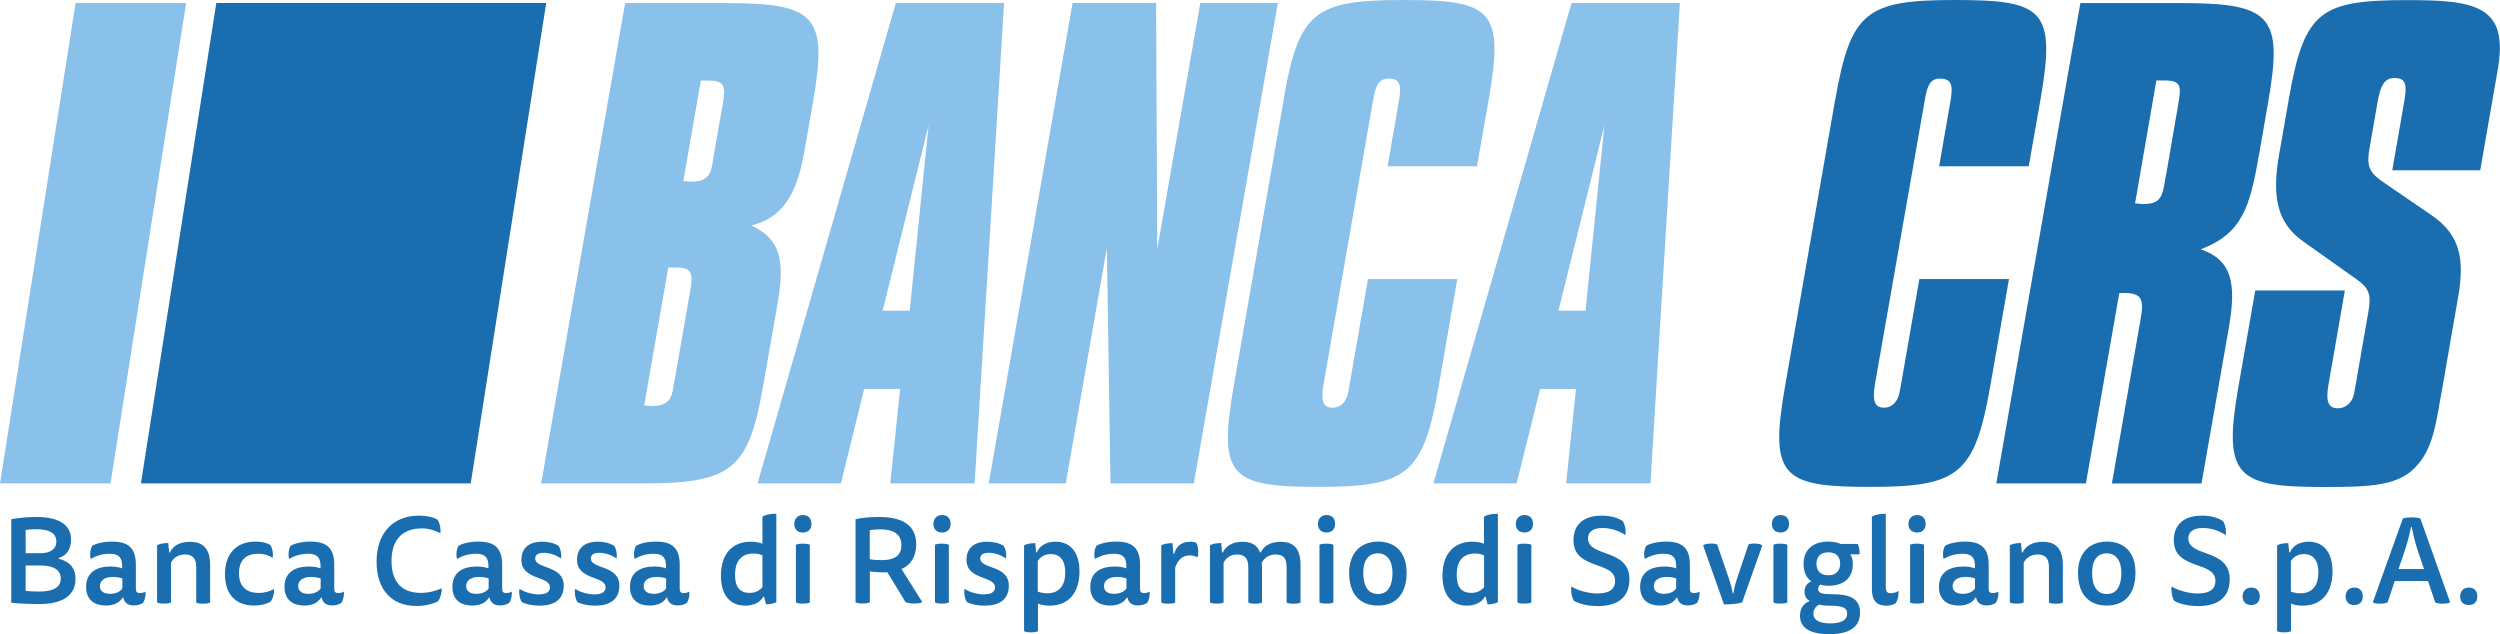
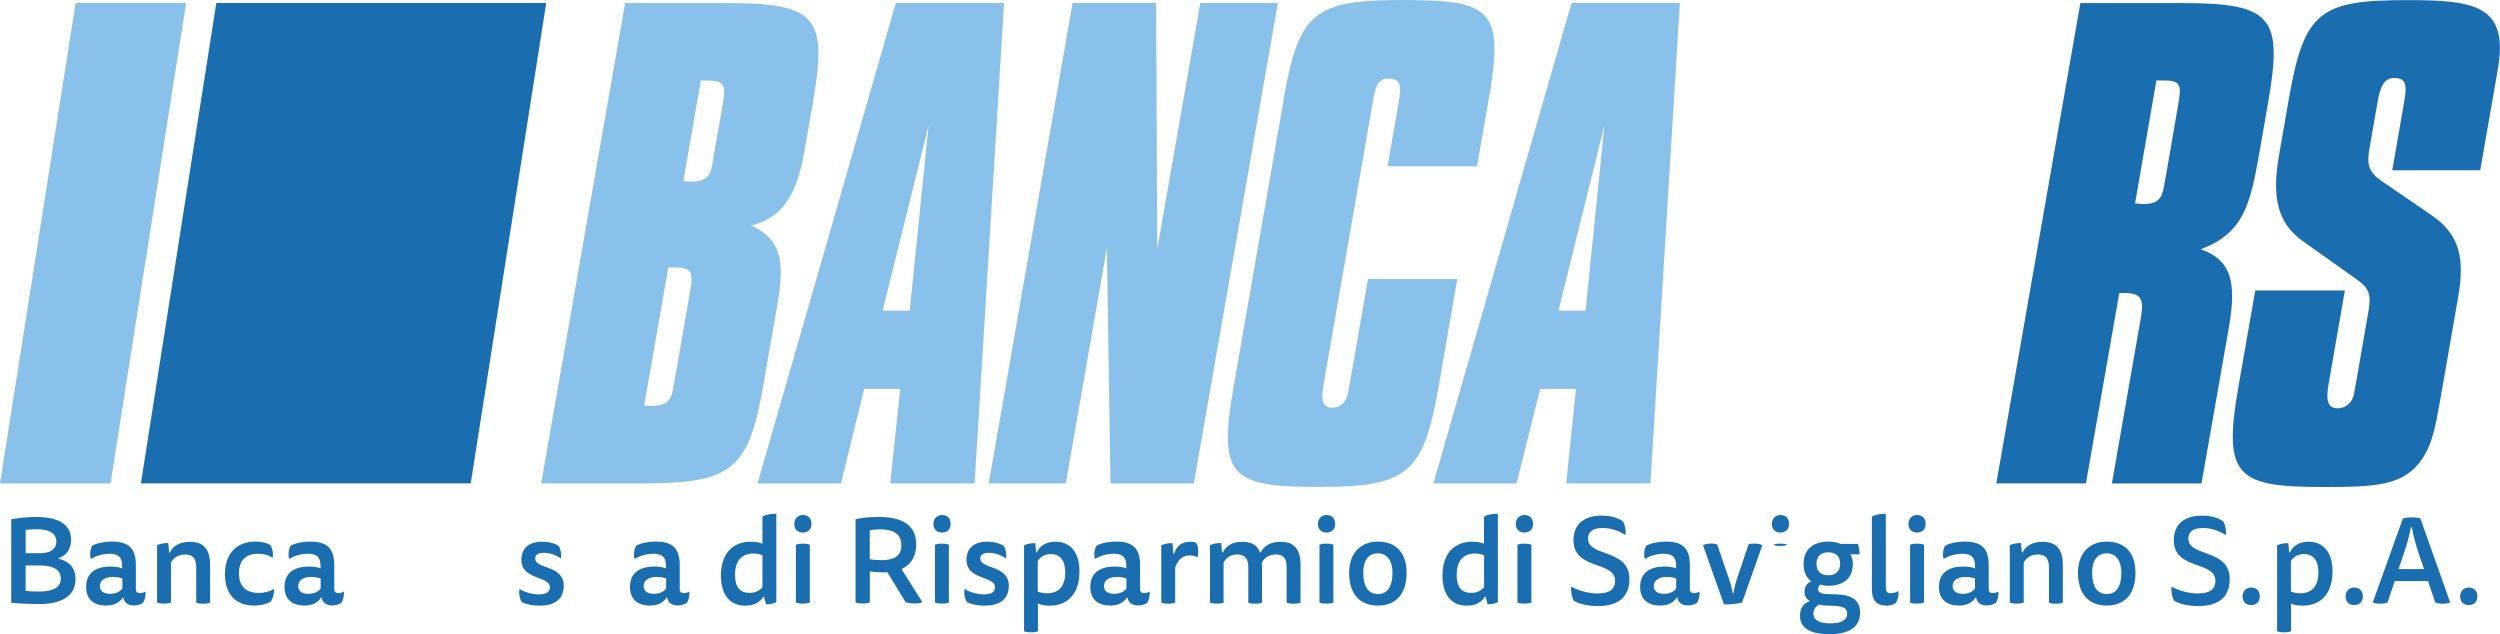
<svg xmlns="http://www.w3.org/2000/svg" id="Livello_2" data-name="Livello 2" viewBox="0 0 242.71 61.59">
  <defs>
    <style>
      .cls-1 {
        fill: #1a6eb0;
      }

      .cls-2 {
        fill: #8ac1ea;
      }
    </style>
  </defs>
  <g id="Livello_1-2" data-name="Livello 1">
    <g>
      <g>
        <path class="cls-1" d="M5.69,54.24c.99.26,1.64.82,1.64,1.97,0,1.76-1.51,2.43-3.47,2.43-.99,0-2.02-.04-2.77-.12v-8.11c.72-.13,1.51-.22,2.44-.22,1.96,0,3.37.61,3.37,2.21,0,.93-.48,1.57-1.21,1.77v.07ZM2.49,53.71h1.4c.97,0,1.58-.38,1.58-1.14,0-.83-.74-1.19-1.91-1.19-.42,0-.76.02-1.07.08v2.24ZM2.49,57.37c.35.04.83.06,1.33.06,1.3,0,2.08-.38,2.08-1.26s-.76-1.27-2-1.27h-1.41v2.46Z" />
        <path class="cls-1" d="M11.9,58.03c-.29.48-.85.76-1.62.76-1.03,0-1.92-.49-1.92-1.81,0-1.42,1.02-1.98,2.37-1.98.39,0,.79.05,1.13.18v-.22c0-.86-.36-1.2-1.22-1.2-.67,0-1.31.2-1.83.5-.11-.35-.06-.96.15-1.28.41-.23,1.11-.4,1.92-.4,1.55,0,2.31.6,2.31,2.26v2.31c0,.35.16.43.4.43.21,0,.41-.07.53-.15.05.35-.06.87-.25,1.11-.22.14-.52.24-.87.24-.6,0-.93-.27-1.03-.76h-.07ZM11.87,56.16c-.25-.09-.56-.15-.9-.15-.83,0-1.27.36-1.27.89s.42.75.99.75c.45,0,.92-.14,1.19-.52v-.97Z" />
        <path class="cls-1" d="M16.6,58.49c-.13.07-.34.11-.68.11s-.54-.04-.67-.11v-5.56c.26-.14.65-.21,1.09-.21l.08.92h.07c.27-.58.87-1.04,1.96-1.04.9,0,1.95.32,1.95,2.23v3.67c-.13.07-.34.11-.68.11s-.54-.04-.67-.11v-3.41c0-.77-.25-1.26-1.08-1.26-.73,0-1.15.38-1.37.79v3.88Z" />
        <path class="cls-1" d="M25.09,57.57c.59,0,1.08-.15,1.51-.39.05.39-.12.99-.36,1.26-.38.2-.92.35-1.58.35-1.82,0-2.82-1.15-2.82-3.04,0-2.17,1.28-3.17,2.97-3.17.59,0,1.1.12,1.43.33.2.27.31.84.23,1.24-.43-.26-.85-.39-1.4-.39-1.14,0-1.87.58-1.87,1.89s.74,1.91,1.88,1.91Z" />
        <path class="cls-1" d="M31.16,58.03c-.29.48-.85.76-1.62.76-1.03,0-1.92-.49-1.92-1.81,0-1.42,1.02-1.98,2.37-1.98.39,0,.79.05,1.13.18v-.22c0-.86-.36-1.2-1.22-1.2-.67,0-1.31.2-1.83.5-.11-.35-.06-.96.15-1.28.41-.23,1.11-.4,1.92-.4,1.55,0,2.31.6,2.31,2.26v2.31c0,.35.16.43.4.43.21,0,.41-.07.53-.15.05.35-.06.87-.25,1.11-.22.14-.52.24-.87.24-.6,0-.93-.27-1.03-.76h-.07ZM31.12,56.16c-.25-.09-.56-.15-.9-.15-.83,0-1.27.36-1.27.89s.42.75.99.75c.45,0,.92-.14,1.19-.52v-.97Z" />
-         <path class="cls-1" d="M40.94,51.3c-1.71,0-2.93.95-2.93,3.16s1.17,3.1,2.84,3.1c.77,0,1.5-.2,2.03-.45.04.36-.13,1.01-.38,1.29-.49.23-1.21.43-2.08.43-2.42,0-3.86-1.61-3.86-4.28,0-2.92,1.7-4.49,4.12-4.49.66,0,1.35.12,1.79.39.21.29.35.9.28,1.31-.57-.29-1.13-.46-1.82-.46Z" />
-         <path class="cls-1" d="M47.46,58.03c-.29.48-.85.76-1.62.76-1.03,0-1.92-.49-1.92-1.81,0-1.42,1.02-1.98,2.37-1.98.39,0,.79.05,1.13.18v-.22c0-.86-.36-1.2-1.22-1.2-.67,0-1.31.2-1.83.5-.11-.35-.06-.96.15-1.28.41-.23,1.11-.4,1.92-.4,1.55,0,2.31.6,2.31,2.26v2.31c0,.35.16.43.4.43.21,0,.41-.07.53-.15.05.35-.06.87-.25,1.11-.22.14-.52.24-.87.24-.6,0-.93-.27-1.03-.76h-.07ZM47.43,56.16c-.25-.09-.56-.15-.9-.15-.83,0-1.27.36-1.27.89s.42.75.99.75c.45,0,.92-.14,1.19-.52v-.97Z" />
        <path class="cls-1" d="M52.36,57.7c.68,0,1.03-.25,1.03-.68,0-1.14-2.77-.67-2.77-2.67,0-1.13.72-1.76,2.03-1.76.56,0,1.13.12,1.57.4.21.27.32.87.23,1.23-.49-.35-1.09-.55-1.67-.55s-.82.22-.82.55c0,1.06,2.77.61,2.77,2.64,0,1.41-1.01,1.94-2.36,1.94-.6,0-1.26-.11-1.71-.35-.22-.32-.31-.95-.22-1.28.47.33,1.28.54,1.91.54Z" />
-         <path class="cls-1" d="M57.76,57.7c.68,0,1.03-.25,1.03-.68,0-1.14-2.77-.67-2.77-2.67,0-1.13.72-1.76,2.03-1.76.56,0,1.13.12,1.57.4.21.27.32.87.23,1.23-.49-.35-1.09-.55-1.67-.55s-.82.22-.82.55c0,1.06,2.77.61,2.77,2.64,0,1.41-1.01,1.94-2.36,1.94-.6,0-1.26-.11-1.71-.35-.22-.32-.31-.95-.22-1.28.47.33,1.28.54,1.91.54Z" />
        <path class="cls-1" d="M64.7,58.03c-.29.48-.85.76-1.62.76-1.03,0-1.92-.49-1.92-1.81,0-1.42,1.02-1.98,2.37-1.98.39,0,.79.05,1.13.18v-.22c0-.86-.36-1.2-1.22-1.2-.67,0-1.31.2-1.83.5-.11-.35-.06-.96.15-1.28.41-.23,1.11-.4,1.92-.4,1.55,0,2.31.6,2.31,2.26v2.31c0,.35.16.43.4.43.21,0,.41-.07.53-.15.05.35-.06.87-.25,1.11-.22.14-.52.24-.87.24-.6,0-.93-.27-1.03-.76h-.07ZM64.66,56.16c-.25-.09-.56-.15-.9-.15-.83,0-1.27.36-1.27.89s.42.75.99.75c.45,0,.92-.14,1.19-.52v-.97Z" />
        <path class="cls-1" d="M74.02,50.16c.31-.19.72-.28,1.35-.28v8.58c-.26.14-.62.21-1,.21l-.19-.74h-.07c-.33.56-.95.87-1.76.87-1.49,0-2.36-1.06-2.36-2.91,0-2.14,1.13-3.3,2.9-3.3.47,0,.87.08,1.13.2v-2.63ZM74.03,53.92c-.23-.12-.54-.18-.87-.18-1.27,0-1.8.84-1.8,2.07s.5,1.75,1.42,1.75c.63,0,.97-.27,1.24-.53v-3.11Z" />
        <path class="cls-1" d="M78.78,50.86c0,.55-.34.84-.84.84s-.83-.31-.83-.83.34-.87.84-.87.83.31.83.86ZM77.27,52.89c.13-.07.34-.11.67-.11s.55.04.68.11v5.6c-.13.07-.34.11-.68.11s-.54-.04-.67-.11v-5.6Z" />
        <path class="cls-1" d="M83.05,50.41c.6-.14,1.35-.22,2.3-.22,2.25,0,3.6.79,3.6,2.66,0,1.22-.56,2.02-1.43,2.39l2.02,3.21c-.11.09-.39.14-.76.14-.4,0-.69-.05-.87-.14l-1.76-2.89c-.11.01-.25.01-.35.01-.4,0-1.03-.05-1.35-.09v2.99c-.13.08-.36.12-.7.12s-.56-.04-.69-.12v-8.07ZM84.44,51.49v2.8c.27.06.76.09,1.15.09,1.21,0,1.92-.41,1.92-1.44,0-1.1-.77-1.55-2.1-1.55-.39,0-.72.04-.97.09Z" />
        <path class="cls-1" d="M92.29,50.86c0,.55-.34.84-.84.84s-.83-.31-.83-.83.34-.87.84-.87.83.31.83.86ZM90.77,52.89c.13-.07.34-.11.67-.11s.55.04.68.11v5.6c-.13.07-.34.11-.68.11s-.54-.04-.67-.11v-5.6Z" />
        <path class="cls-1" d="M95.57,57.7c.68,0,1.03-.25,1.03-.68,0-1.14-2.77-.67-2.77-2.67,0-1.13.72-1.76,2.03-1.76.56,0,1.13.12,1.57.4.21.27.32.87.23,1.23-.49-.35-1.09-.55-1.67-.55s-.82.22-.82.55c0,1.06,2.77.61,2.77,2.64,0,1.41-1.01,1.94-2.36,1.94-.6,0-1.26-.11-1.71-.35-.22-.32-.31-.95-.22-1.28.47.33,1.28.54,1.91.54Z" />
        <path class="cls-1" d="M100.67,53.61c.26-.61.89-1.02,1.8-1.02,1.37,0,2.33.93,2.33,2.89s-.97,3.32-2.9,3.32c-.41,0-.84-.06-1.13-.21v2.69c-.13.07-.34.11-.68.11s-.54-.04-.67-.11v-8.34c.26-.14.65-.21,1.09-.21l.08.89h.07ZM100.76,57.44c.25.09.54.16.9.16,1.26,0,1.76-.86,1.76-2.03s-.52-1.78-1.4-1.78c-.67,0-1.03.33-1.27.67v2.98Z" />
        <path class="cls-1" d="M109.39,58.03c-.29.48-.85.76-1.62.76-1.03,0-1.92-.49-1.92-1.81,0-1.42,1.02-1.98,2.37-1.98.39,0,.79.05,1.13.18v-.22c0-.86-.36-1.2-1.22-1.2-.67,0-1.31.2-1.83.5-.11-.35-.06-.96.15-1.28.41-.23,1.11-.4,1.92-.4,1.55,0,2.31.6,2.31,2.26v2.31c0,.35.16.43.4.43.21,0,.41-.07.53-.15.05.35-.06.87-.25,1.11-.22.14-.52.24-.87.24-.6,0-.93-.27-1.03-.76h-.07ZM109.35,56.16c-.25-.09-.56-.15-.9-.15-.83,0-1.27.36-1.27.89s.42.75.99.75c.45,0,.92-.14,1.19-.52v-.97Z" />
        <path class="cls-1" d="M115.55,52.59c.25,0,.45.04.59.11.12.21.19.47.19.85,0,.28-.04.45-.08.56-.19-.11-.45-.19-.74-.19-.69,0-1.16.42-1.42,1.19v3.39c-.13.07-.34.11-.68.11s-.54-.04-.67-.11v-5.56c.26-.14.65-.21,1.09-.21l.09,1.04h.07c.2-.68.63-1.17,1.56-1.17Z" />
        <path class="cls-1" d="M118.82,58.49c-.13.07-.34.11-.68.11s-.54-.04-.67-.11v-5.56c.26-.14.65-.21,1.09-.21l.08.92h.07c.28-.55.8-1.04,1.91-1.04.72,0,1.4.21,1.71,1.03h.07c.25-.53.81-1.03,1.94-1.03.9,0,1.92.32,1.92,2.23v3.67c-.13.07-.34.11-.68.11s-.54-.04-.67-.11v-3.41c0-.79-.23-1.26-1.06-1.26-.72,0-1.13.38-1.35.8.01.08.02.33.02.55v3.32c-.13.07-.33.11-.67.11s-.53-.04-.66-.11v-3.41c0-.76-.26-1.26-1.07-1.26-.72,0-1.11.38-1.33.79v3.88Z" />
        <path class="cls-1" d="M129.62,50.86c0,.55-.34.84-.84.84s-.83-.31-.83-.83.34-.87.84-.87.83.31.83.86ZM128.1,52.89c.13-.07.34-.11.67-.11s.55.04.68.11v5.6c-.13.07-.34.11-.68.11s-.54-.04-.67-.11v-5.6Z" />
        <path class="cls-1" d="M136.56,55.6c0,2.08-1.05,3.19-2.78,3.19s-2.8-1.07-2.8-3.19c0-1.9,1.12-3.02,2.8-3.02s2.78,1.04,2.78,3.02ZM133.78,57.67c.95,0,1.41-.77,1.41-2.06,0-1.16-.52-1.89-1.41-1.89-.96,0-1.43.73-1.43,1.89,0,1.3.48,2.06,1.43,2.06Z" />
        <path class="cls-1" d="M144.07,50.16c.3-.19.72-.28,1.35-.28v8.58c-.26.14-.62.21-1,.21l-.19-.74h-.07c-.33.56-.95.87-1.76.87-1.49,0-2.36-1.06-2.36-2.91,0-2.14,1.13-3.3,2.9-3.3.47,0,.87.08,1.13.2v-2.63ZM144.08,53.92c-.23-.12-.54-.18-.87-.18-1.27,0-1.79.84-1.79,2.07s.5,1.75,1.42,1.75c.63,0,.97-.27,1.24-.53v-3.11Z" />
        <path class="cls-1" d="M148.83,50.86c0,.55-.34.84-.84.84s-.83-.31-.83-.83.34-.87.84-.87.83.31.83.86ZM147.32,52.89c.13-.07.34-.11.67-.11s.55.04.68.11v5.6c-.13.07-.34.11-.68.11s-.54-.04-.67-.11v-5.6Z" />
        <path class="cls-1" d="M155.15,57.61c1.17,0,1.65-.47,1.65-1.22,0-1.97-4.04-1.01-4.04-3.94,0-1.56,1.03-2.39,2.75-2.39.76,0,1.47.16,2.03.53.22.34.34.93.26,1.36-.61-.41-1.4-.69-2.21-.69-.96,0-1.42.39-1.42,1.01,0,1.85,4.02.96,4.02,3.95,0,1.97-1.38,2.62-3.06,2.62-.89,0-1.74-.18-2.32-.5-.23-.36-.33-.97-.26-1.4.66.41,1.71.68,2.59.68Z" />
        <path class="cls-1" d="M162.77,58.03c-.29.48-.84.76-1.62.76-1.03,0-1.92-.49-1.92-1.81,0-1.42,1.02-1.98,2.37-1.98.39,0,.79.05,1.13.18v-.22c0-.86-.36-1.2-1.22-1.2-.67,0-1.31.2-1.83.5-.11-.35-.06-.96.15-1.28.41-.23,1.12-.4,1.92-.4,1.55,0,2.31.6,2.31,2.26v2.31c0,.35.16.43.4.43.21,0,.41-.07.53-.15.05.35-.06.87-.25,1.11-.22.14-.52.24-.87.24-.6,0-.93-.27-1.03-.76h-.07ZM162.73,56.16c-.25-.09-.56-.15-.9-.15-.83,0-1.27.36-1.27.89s.42.75.99.75c.45,0,.92-.14,1.18-.52v-.97Z" />
        <path class="cls-1" d="M168.29,57.61c.07-.47.19-.96.32-1.35l1.14-3.4c.09-.05.23-.09.58-.09.39,0,.62.07.76.18l-1.96,5.54c-.48.14-1.08.19-1.76.19l-2.03-5.73c.14-.11.4-.18.79-.18.34,0,.48.05.58.09l1.17,3.4c.14.4.26.87.35,1.35h.07Z" />
-         <path class="cls-1" d="M173.69,50.86c0,.55-.34.84-.84.84s-.83-.31-.83-.83.34-.87.84-.87.83.31.83.86ZM172.17,52.89c.13-.07.34-.11.67-.11s.55.04.68.11v5.6c-.13.07-.34.11-.68.11s-.54-.04-.67-.11v-5.6Z" />
+         <path class="cls-1" d="M173.69,50.86c0,.55-.34.84-.84.84s-.83-.31-.83-.83.34-.87.84-.87.83.31.83.86ZM172.17,52.89c.13-.07.34-.11.67-.11s.55.04.68.11c-.13.07-.34.11-.68.11s-.54-.04-.67-.11v-5.6Z" />
        <path class="cls-1" d="M175.82,56.42c-.46-.34-.72-.88-.72-1.7,0-1.41.99-2.14,2.39-2.14.47,0,.89.08,1.22.23h1.65c.12.26.18.63.18,1.01h-.89v.05c.13.16.23.45.23.9,0,1.33-.87,2.1-2.37,2.1-.29,0-.59-.04-.79-.12-.14.11-.21.3-.21.46,0,.39.47.48,1.35.48,1.57,0,2.72.31,2.72,1.79s-1.16,2.09-3,2.09c-1.64,0-2.83-.49-2.83-1.79,0-.76.4-1.23.9-1.4v-.07c-.31-.18-.46-.47-.46-.86,0-.47.23-.84.61-.97v-.07ZM176.61,58.69c-.35.19-.56.52-.56.88,0,.73.76.95,1.65.95,1,0,1.63-.28,1.63-.95,0-.55-.4-.77-1.76-.77-.48,0-.75-.04-.96-.11ZM177.5,55.85c.75,0,1.15-.43,1.15-1.13s-.41-1.1-1.15-1.1-1.15.42-1.15,1.1c0,.72.4,1.13,1.15,1.13Z" />
        <path class="cls-1" d="M183.08,58.79c-.97,0-1.35-.6-1.35-1.58v-7.05c.31-.19.72-.28,1.35-.28v7.13c0,.48.19.58.49.58.27,0,.53-.08.73-.22.07.41-.07.95-.28,1.2-.22.14-.55.24-.94.24Z" />
        <path class="cls-1" d="M186.95,50.86c0,.55-.34.84-.84.84s-.83-.31-.83-.83.34-.87.84-.87.83.31.83.86ZM185.44,52.89c.13-.07.34-.11.67-.11s.55.04.68.11v5.6c-.13.07-.34.11-.68.11s-.54-.04-.67-.11v-5.6Z" />
        <path class="cls-1" d="M191.78,58.03c-.29.48-.84.76-1.62.76-1.03,0-1.92-.49-1.92-1.81,0-1.42,1.02-1.98,2.37-1.98.39,0,.79.05,1.13.18v-.22c0-.86-.36-1.2-1.22-1.2-.67,0-1.31.2-1.83.5-.11-.35-.06-.96.15-1.28.41-.23,1.12-.4,1.92-.4,1.55,0,2.31.6,2.31,2.26v2.31c0,.35.16.43.4.43.21,0,.41-.07.53-.15.05.35-.06.87-.25,1.11-.22.14-.52.24-.87.24-.6,0-.93-.27-1.03-.76h-.07ZM191.74,56.16c-.25-.09-.56-.15-.9-.15-.83,0-1.27.36-1.27.89s.42.75.99.75c.45,0,.92-.14,1.18-.52v-.97Z" />
        <path class="cls-1" d="M196.47,58.49c-.13.07-.34.11-.68.11s-.54-.04-.67-.11v-5.56c.26-.14.65-.21,1.09-.21l.08.92h.07c.27-.58.87-1.04,1.96-1.04.9,0,1.95.32,1.95,2.23v3.67c-.13.07-.34.11-.68.11s-.54-.04-.67-.11v-3.41c0-.77-.25-1.26-1.08-1.26-.73,0-1.15.38-1.37.79v3.88Z" />
        <path class="cls-1" d="M207.32,55.6c0,2.08-1.06,3.19-2.78,3.19s-2.8-1.07-2.8-3.19c0-1.9,1.11-3.02,2.8-3.02s2.78,1.04,2.78,3.02ZM204.54,57.67c.95,0,1.41-.77,1.41-2.06,0-1.16-.52-1.89-1.41-1.89-.96,0-1.43.73-1.43,1.89,0,1.3.48,2.06,1.43,2.06Z" />
        <path class="cls-1" d="M213.43,57.61c1.17,0,1.65-.47,1.65-1.22,0-1.97-4.04-1.01-4.04-3.94,0-1.56,1.03-2.39,2.75-2.39.76,0,1.47.16,2.03.53.22.34.34.93.26,1.36-.61-.41-1.4-.69-2.21-.69-.96,0-1.42.39-1.42,1.01,0,1.85,4.02.96,4.02,3.95,0,1.97-1.38,2.62-3.06,2.62-.89,0-1.74-.18-2.32-.5-.23-.36-.33-.97-.26-1.4.66.41,1.71.68,2.59.68Z" />
        <path class="cls-1" d="M219.39,57.9c0,.55-.34.84-.84.84s-.83-.3-.83-.83.34-.87.84-.87.83.31.83.86Z" />
        <path class="cls-1" d="M222.33,53.61c.26-.61.89-1.02,1.79-1.02,1.37,0,2.33.93,2.33,2.89s-.97,3.32-2.9,3.32c-.41,0-.85-.06-1.13-.21v2.69c-.13.07-.34.11-.68.11s-.54-.04-.67-.11v-8.34c.26-.14.65-.21,1.09-.21l.08.89h.07ZM222.42,57.44c.25.09.54.16.9.16,1.26,0,1.76-.86,1.76-2.03s-.52-1.78-1.4-1.78c-.67,0-1.03.33-1.27.67v2.98Z" />
        <path class="cls-1" d="M229.39,57.9c0,.55-.34.84-.84.84s-.83-.3-.83-.83.34-.87.84-.87.83.31.83.86Z" />
        <path class="cls-1" d="M235.73,56.41h-3.24l-.69,2.07c-.12.07-.38.13-.72.13s-.62-.06-.72-.13l2.92-8.14c.14-.06.45-.11.84-.11s.72.05.86.11l2.89,8.14c-.09.07-.38.13-.73.13s-.6-.06-.72-.13l-.7-2.07ZM235.34,55.26l-.55-1.61c-.26-.76-.49-1.65-.65-2.49h-.07c-.15.81-.41,1.74-.66,2.46l-.55,1.63h2.48Z" />
        <path class="cls-1" d="M240.51,57.9c0,.55-.34.84-.84.84s-.83-.3-.83-.83.34-.87.84-.87.83.31.83.86Z" />
      </g>
      <polygon class="cls-1" points="21 .29 53.03 .29 45.7 46.93 13.68 46.93 21 .29 21 .29" />
      <polygon class="cls-2" points="7.34 .29 18.07 .29 10.73 46.93 0 46.93 7.34 .29 7.34 .29" />
      <path class="cls-2" d="M52.52,46.93h9.96c8.78,0,10.22-1.48,11.65-9.69l1.33-7.59c.78-4.42.32-6.44-2.53-7.76,2.89-.69,4.39-2.81,5.14-7.07l.85-4.88c1.44-8.26.41-9.64-8.33-9.64h-9.9l-8.15,46.63h0ZM69.27,15.28c-.09.47-.13.75-.15.86-.19,1.09-.82,1.5-2.02,1.5-.22,0-.51-.06-.76-.06l1.7-9.76h.67c1.61,0,1.77.46,1.46,2.3l-.91,5.16h0ZM65.46,37.06c-.07.46-.13.75-.15.87-.2,1.08-.82,1.49-2.03,1.49-.19,0-.49-.06-.74-.06l2.34-13.39h.65c1.62,0,1.8.47,1.47,2.3l-1.53,8.8h0Z" />
      <path class="cls-2" d="M73.55,46.93h8.09l2.26-9.17h3.49l-.96,9.17h8.19L97.48.29h-10.51l-13.42,46.63h0ZM85.69,30.16l4.46-17.98-1.83,17.98h-2.63Z" />
      <path class="cls-2" d="M139.16,46.93h8.08l2.28-9.17h3.48l-.95,9.17h8.18L163.09.29h-10.52l-13.41,46.63h0ZM151.3,30.16l4.46-17.98-1.83,17.98h-2.63Z" />
      <path class="cls-1" d="M218.95,28.2l-1.65,9.43c-1.53,8.74-.07,9.65,8.37,9.65,4.65,0,7.35-.12,9.07-2.19,1.22-1.43,1.62-3.16,2.04-5.58.11-.57.21-1.2.34-1.89l1.52-8.74c.64-3.67.26-6.09-2.64-8.03l-4.79-3.28c-1.3-.92-1.45-1.61-1.15-3.28l.77-4.42c.26-1.42.61-2.3,1.61-2.3,1.17,0,1.25.7.97,2.3l-1.16,6.66h8.54l1.21-6.94c.28-1.61.45-2.53.49-2.83C243.58.57,240.36.01,233.79.01c-8.54,0-10.08,1.02-11.58,9.59l-.95,5.45c-.71,4.03-.19,6.61,2.33,8.38l5.17,3.67c1.35.93,1.45,1.62,1.15,3.29l-1.21,6.95c-.08.47-.14.75-.16.87-.14.86-.81,1.43-1.57,1.43-.95,0-1.19-.69-.91-2.3l1.59-9.14h-8.69Z" />
      <path class="cls-1" d="M193.81,46.93h8.7l3.24-18.48h.5c1.62,0,1.93.57,1.58,2.47l-2.8,16.02h8.7l2.66-15.15c.77-4.43.23-6.55-2.73-7.59,4.12-1.56,4.79-4.2,5.7-9.43l.84-4.83c1.44-8.26.42-9.64-8.32-9.64h-9.91l-8.16,46.63h0ZM210.34,16.72c-.11.57-.2,1.02-.23,1.26-.23,1.38-.68,1.83-2.04,1.83-.26,0-.5-.06-.79-.06l2.07-11.94h.76c1.71,0,1.67.56,1.33,2.51-.02.18-.07.42-.1.58l-1,5.81h0Z" />
-       <path class="cls-1" d="M178.17,9.65l-4.87,27.85c-1.54,8.79-.29,9.77,8.26,9.77s10.15-1.16,11.66-9.77l1.82-10.41h-8.7l-1.76,10.13c-.08.45-.14.73-.15.8-.17.98-.73,1.56-1.53,1.56-.95,0-1.13-.75-.86-2.35l4.79-27.3c.24-1.43.45-2.3,1.5-2.3,1.16,0,1.31.65,1.01,2.3l-1.08,6.21h8.7l1.14-6.49c1.53-8.73.27-9.65-8.32-9.65s-10.11,1.13-11.6,9.65h0Z" />
      <path class="cls-2" d="M124.63,9.65l-4.86,27.85c-1.53,8.79-.3,9.77,8.24,9.77s10.18-1.16,11.66-9.77l1.81-10.41h-8.67l-1.77,10.13c-.08.45-.14.73-.14.8-.17.98-.72,1.56-1.54,1.56-.97,0-1.14-.75-.85-2.35l4.76-27.3c.25-1.43.46-2.3,1.52-2.3,1.16,0,1.3.65,1,2.3l-1.08,6.21h8.68l1.14-6.49c1.53-8.73.27-9.65-8.32-9.65s-10.11,1.13-11.6,9.65h0Z" />
      <polygon class="cls-2" points="95.99 46.93 103.47 46.93 107.46 24.07 107.81 46.93 115.9 46.93 124.06 .29 116.53 .29 112.35 24.19 112.24 .29 104.13 .29 95.99 46.93 95.99 46.93" />
    </g>
  </g>
</svg>